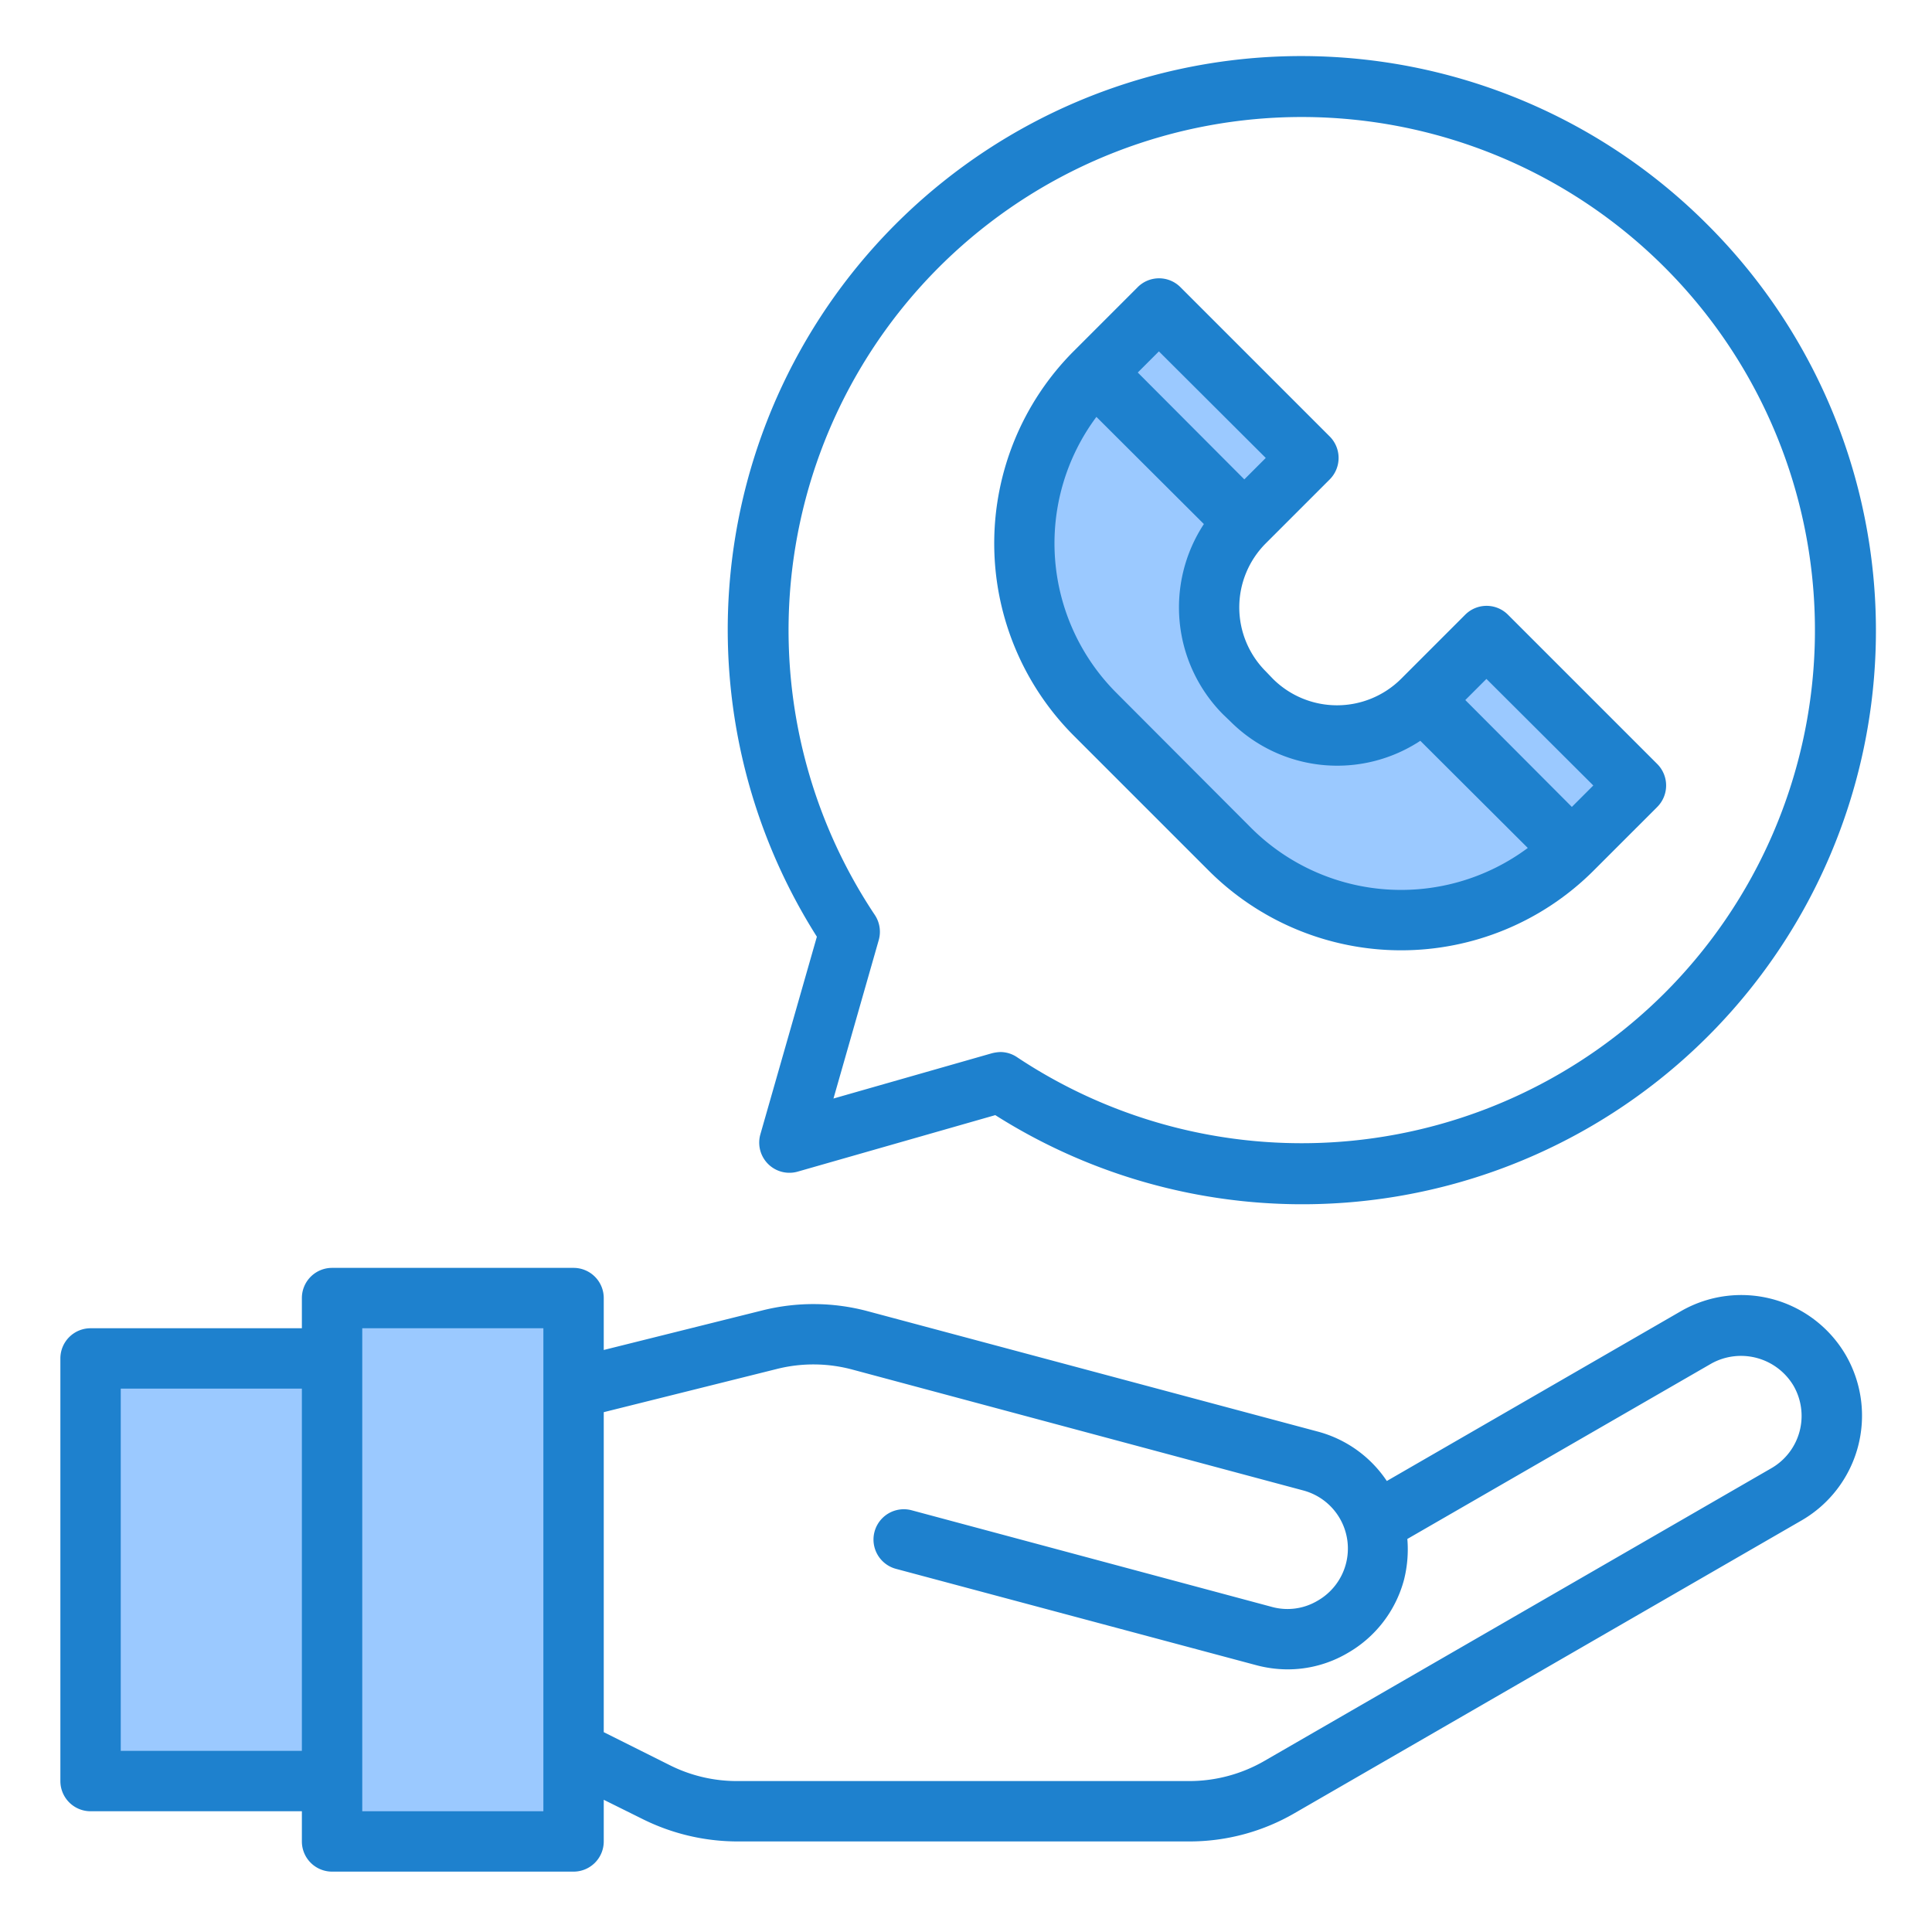
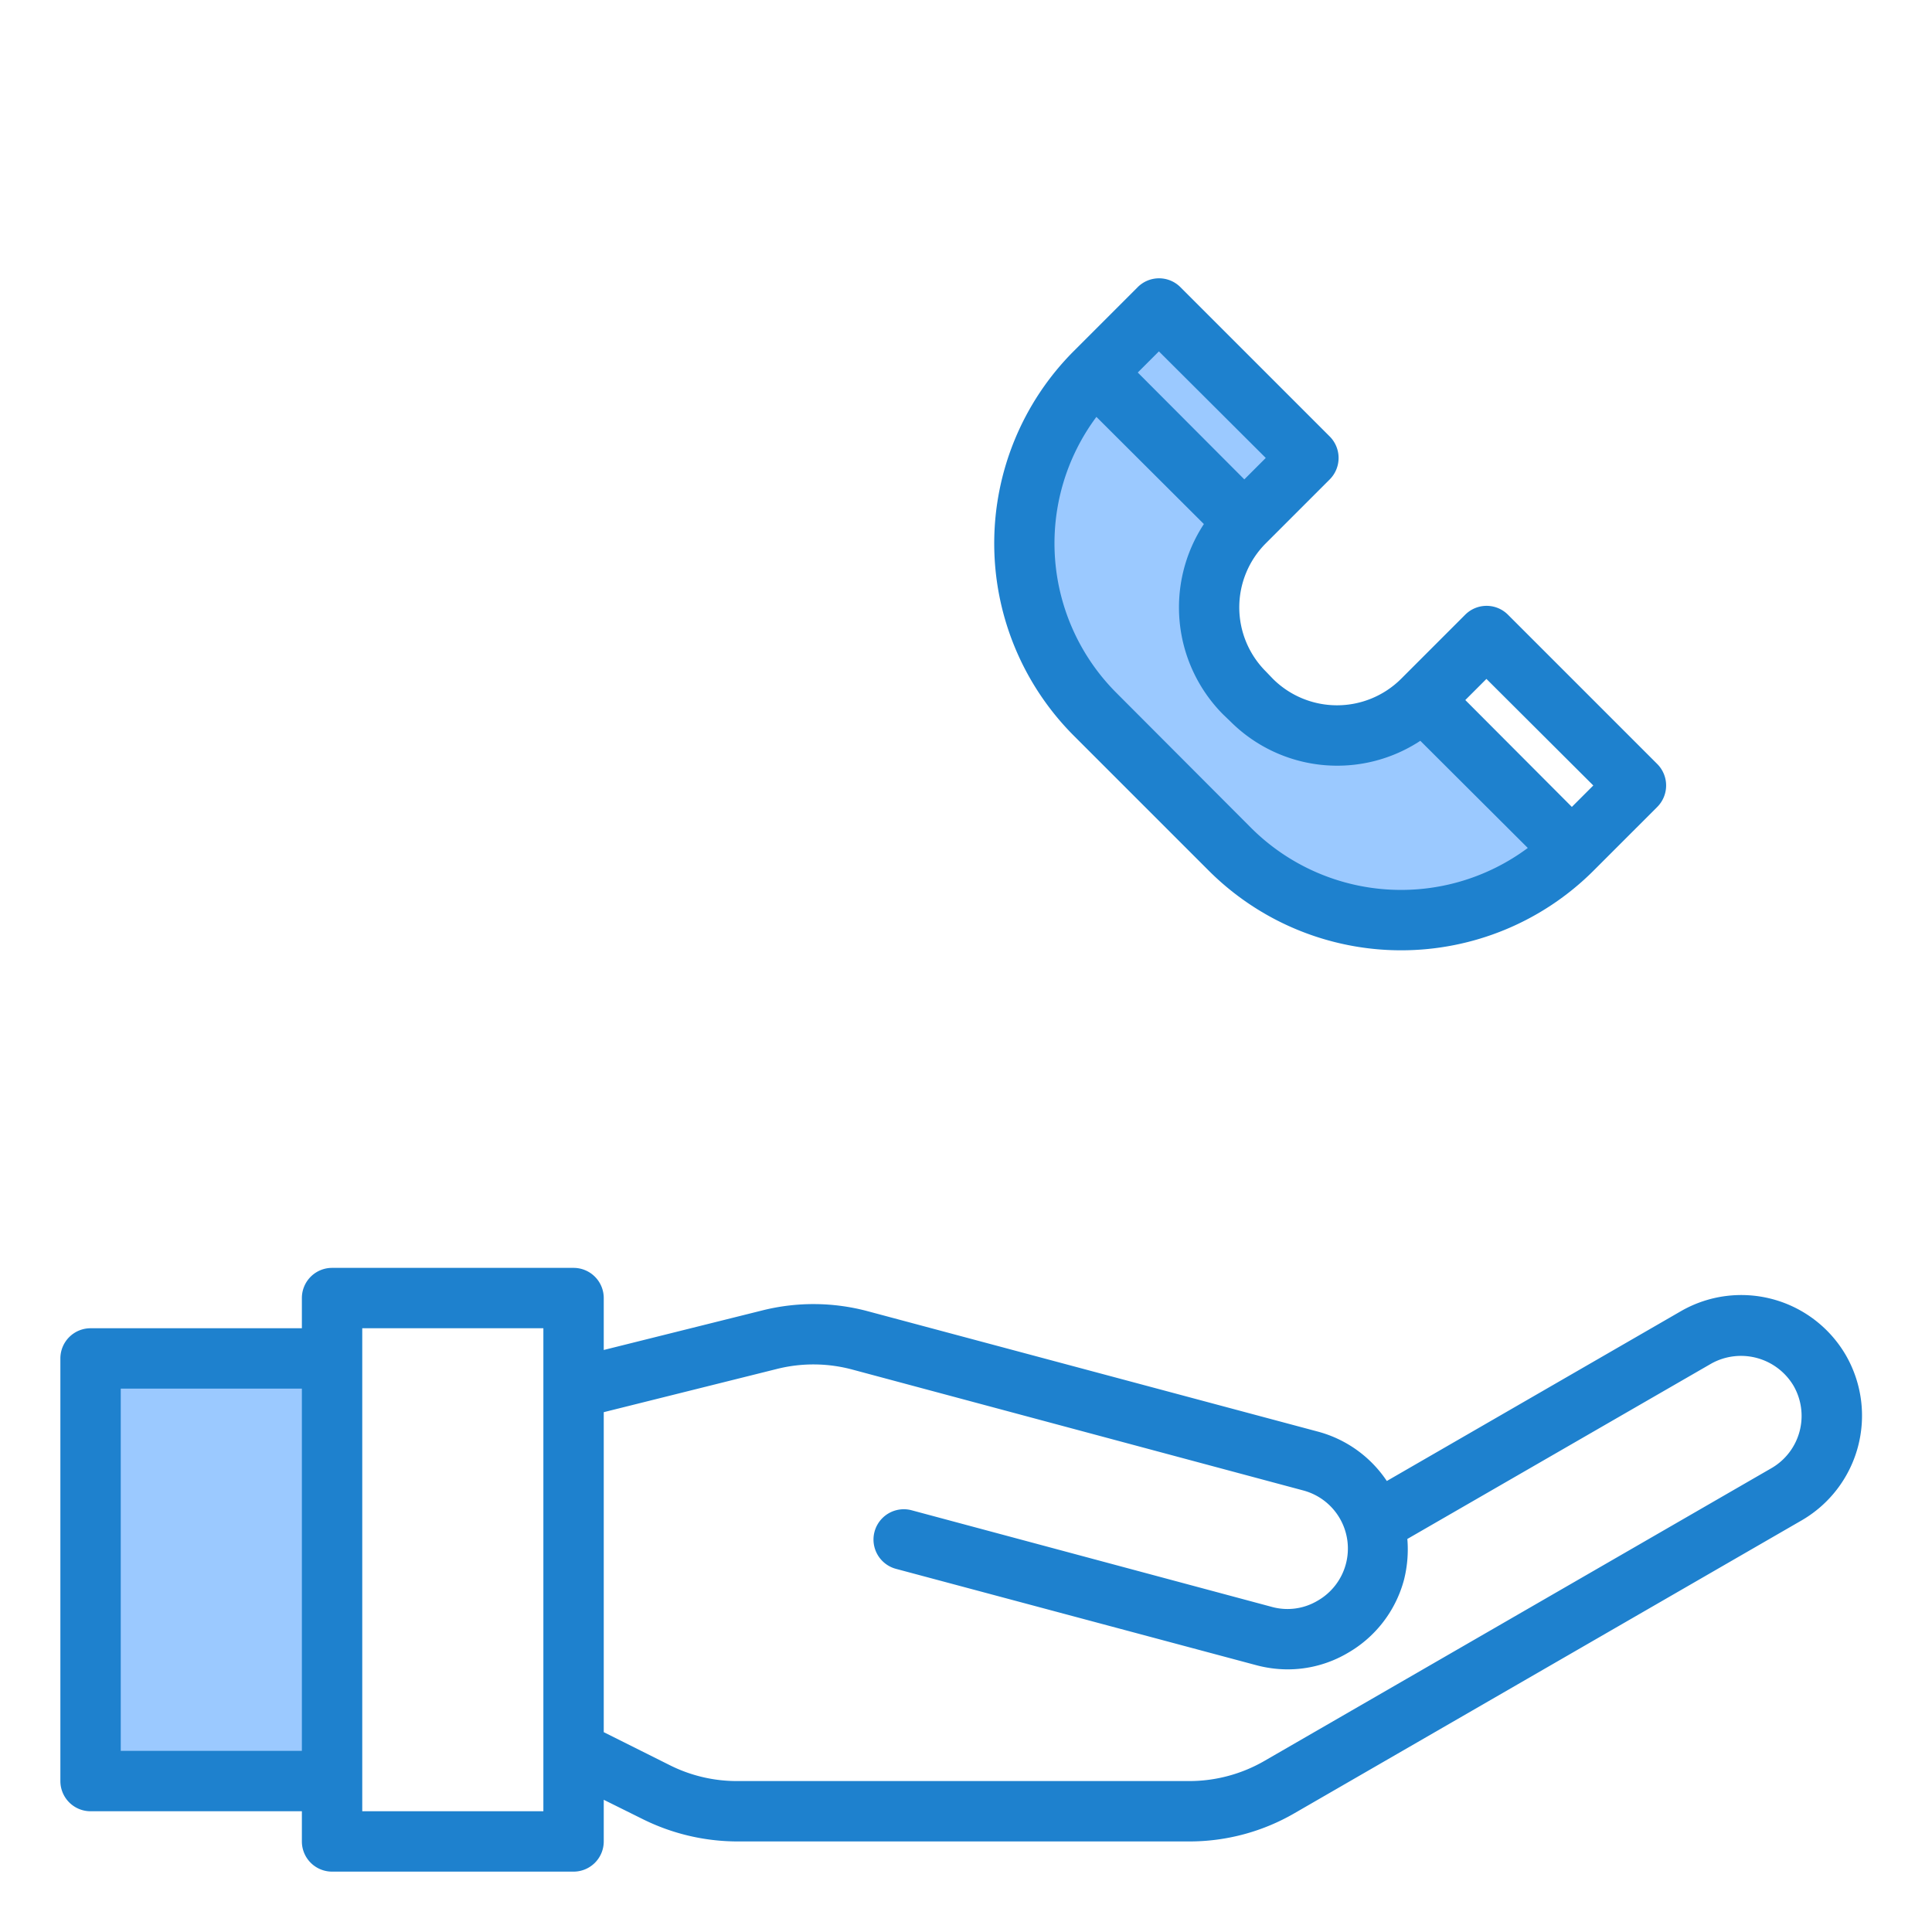
<svg xmlns="http://www.w3.org/2000/svg" height="512" viewBox="0 0 64 64" width="512">
  <g id="call-speech_bubble-message-inbox-communication" data-name="call-speech bubble-message-inbox-communication">
    <g fill="#9bc9ff">
      <path d="m38.308 10.257h3v7h-3z" transform="matrix(.707 -.707 .707 .707 1.931 32.178)" />
-       <path d="" />
-       <path d="m49.157 21.107h3v7h-3z" transform="matrix(.707 -.707 .707 .707 -2.562 43.027)" />
      <path d="m41.464 23.192-.242-.242a4 4 0 0 1 0-5.657l-4.95-4.95a8 8 0 0 0 0 11.314l4.485 4.485a8 8 0 0 0 11.314 0l-4.95-4.95a4 4 0 0 1 -5.657 0z" />
      <path d="m41.222 17.293-4.95-4.95z" />
      <path d="m52.071 28.142-4.95-4.95z" />
-       <path d="m11 43v2 14 2h8v-3-12-3z" />
      <path d="m3 45h8v14h-8z" />
      <path d="m9 45h2v14h-2z" />
    </g>
    <path d="m61.15 44.9a4.007 4.007 0 0 0 -5.46-1.47l-9.75 5.63a3.982 3.982 0 0 0 -2.26-1.63l-14.92-3.99a6.957 6.957 0 0 0 -3.51-.03l-5.25 1.31v-1.72a1 1 0 0 0 -1-1h-8a1 1 0 0 0 -1 1v1h-7a1 1 0 0 0 -1 1v14a1 1 0 0 0 1 1h7v1a1 1 0 0 0 1 1h8a1 1 0 0 0 1-1v-1.38l1.29.64a7.063 7.063 0 0 0 3.13.74h14.97a6.93 6.93 0 0 0 3.5-.94l16.8-9.7a4.009 4.009 0 0 0 1.46-5.46zm-51.15 13.1h-6v-12h6zm8 2h-6v-16h6zm40.69-11.37-16.8 9.7a4.982 4.982 0 0 1 -2.5.67h-14.97a4.956 4.956 0 0 1 -2.24-.53l-2.18-1.09v-10.6l5.73-1.43a4.964 4.964 0 0 1 2.51.02l14.92 4a1.991 1.991 0 0 1 .48 3.66 1.95 1.95 0 0 1 -1.51.2l-11.93-3.2a1 1 0 0 0 -.52 1.94l11.93 3.19a4.072 4.072 0 0 0 1.04.14 3.916 3.916 0 0 0 1.99-.54 3.975 3.975 0 0 0 1.87-2.43 4.118 4.118 0 0 0 .11-1.35l10.07-5.81a2.025 2.025 0 0 1 2.72.73 2 2 0 0 1 -.72 2.73z" fill="#1e81ce" />
-     <path d="m56.56 7.44a19 19 0 0 0 -29.5 23.59l-1.87 6.54a1 1 0 0 0 1.24 1.24l6.54-1.87a19 19 0 0 0 23.59-29.5zm-1.42 25.46a17.021 17.021 0 0 1 -21.45 2.12.991.991 0 0 0 -.55-.17 1.351 1.351 0 0 0 -.28.04l-5.25 1.5 1.5-5.25a1.007 1.007 0 0 0 -.13-.83 17 17 0 1 1 26.16 2.59z" fill="#1e81ce" />
    <path d="m54.9 25.31-4.95-4.95a1 1 0 0 0 -1.41 0l-2.13 2.13a3.009 3.009 0 0 1 -4.24 0l-.24-.25a3 3 0 0 1 0-4.24l2.12-2.12a1.008 1.008 0 0 0 0-1.42l-4.95-4.95a1 1 0 0 0 -1.41 0l-2.13 2.13a9.017 9.017 0 0 0 0 12.72l4.49 4.49a9.017 9.017 0 0 0 12.73 0l2.12-2.12a1.008 1.008 0 0 0 0-1.42zm-16.51-13.67 3.54 3.53-.71.71-3.53-3.54zm3.07 15.8-4.48-4.49a7.009 7.009 0 0 1 -.66-9.14l3.56 3.55a5.032 5.032 0 0 0 .63 6.3l.25.24a5.005 5.005 0 0 0 6.29.64l3.56 3.55a7.033 7.033 0 0 1 -9.15-.65zm10.61-.71-3.53-3.54.7-.7 3.54 3.53z" fill="#1e81ce" />
  </g>
</svg>